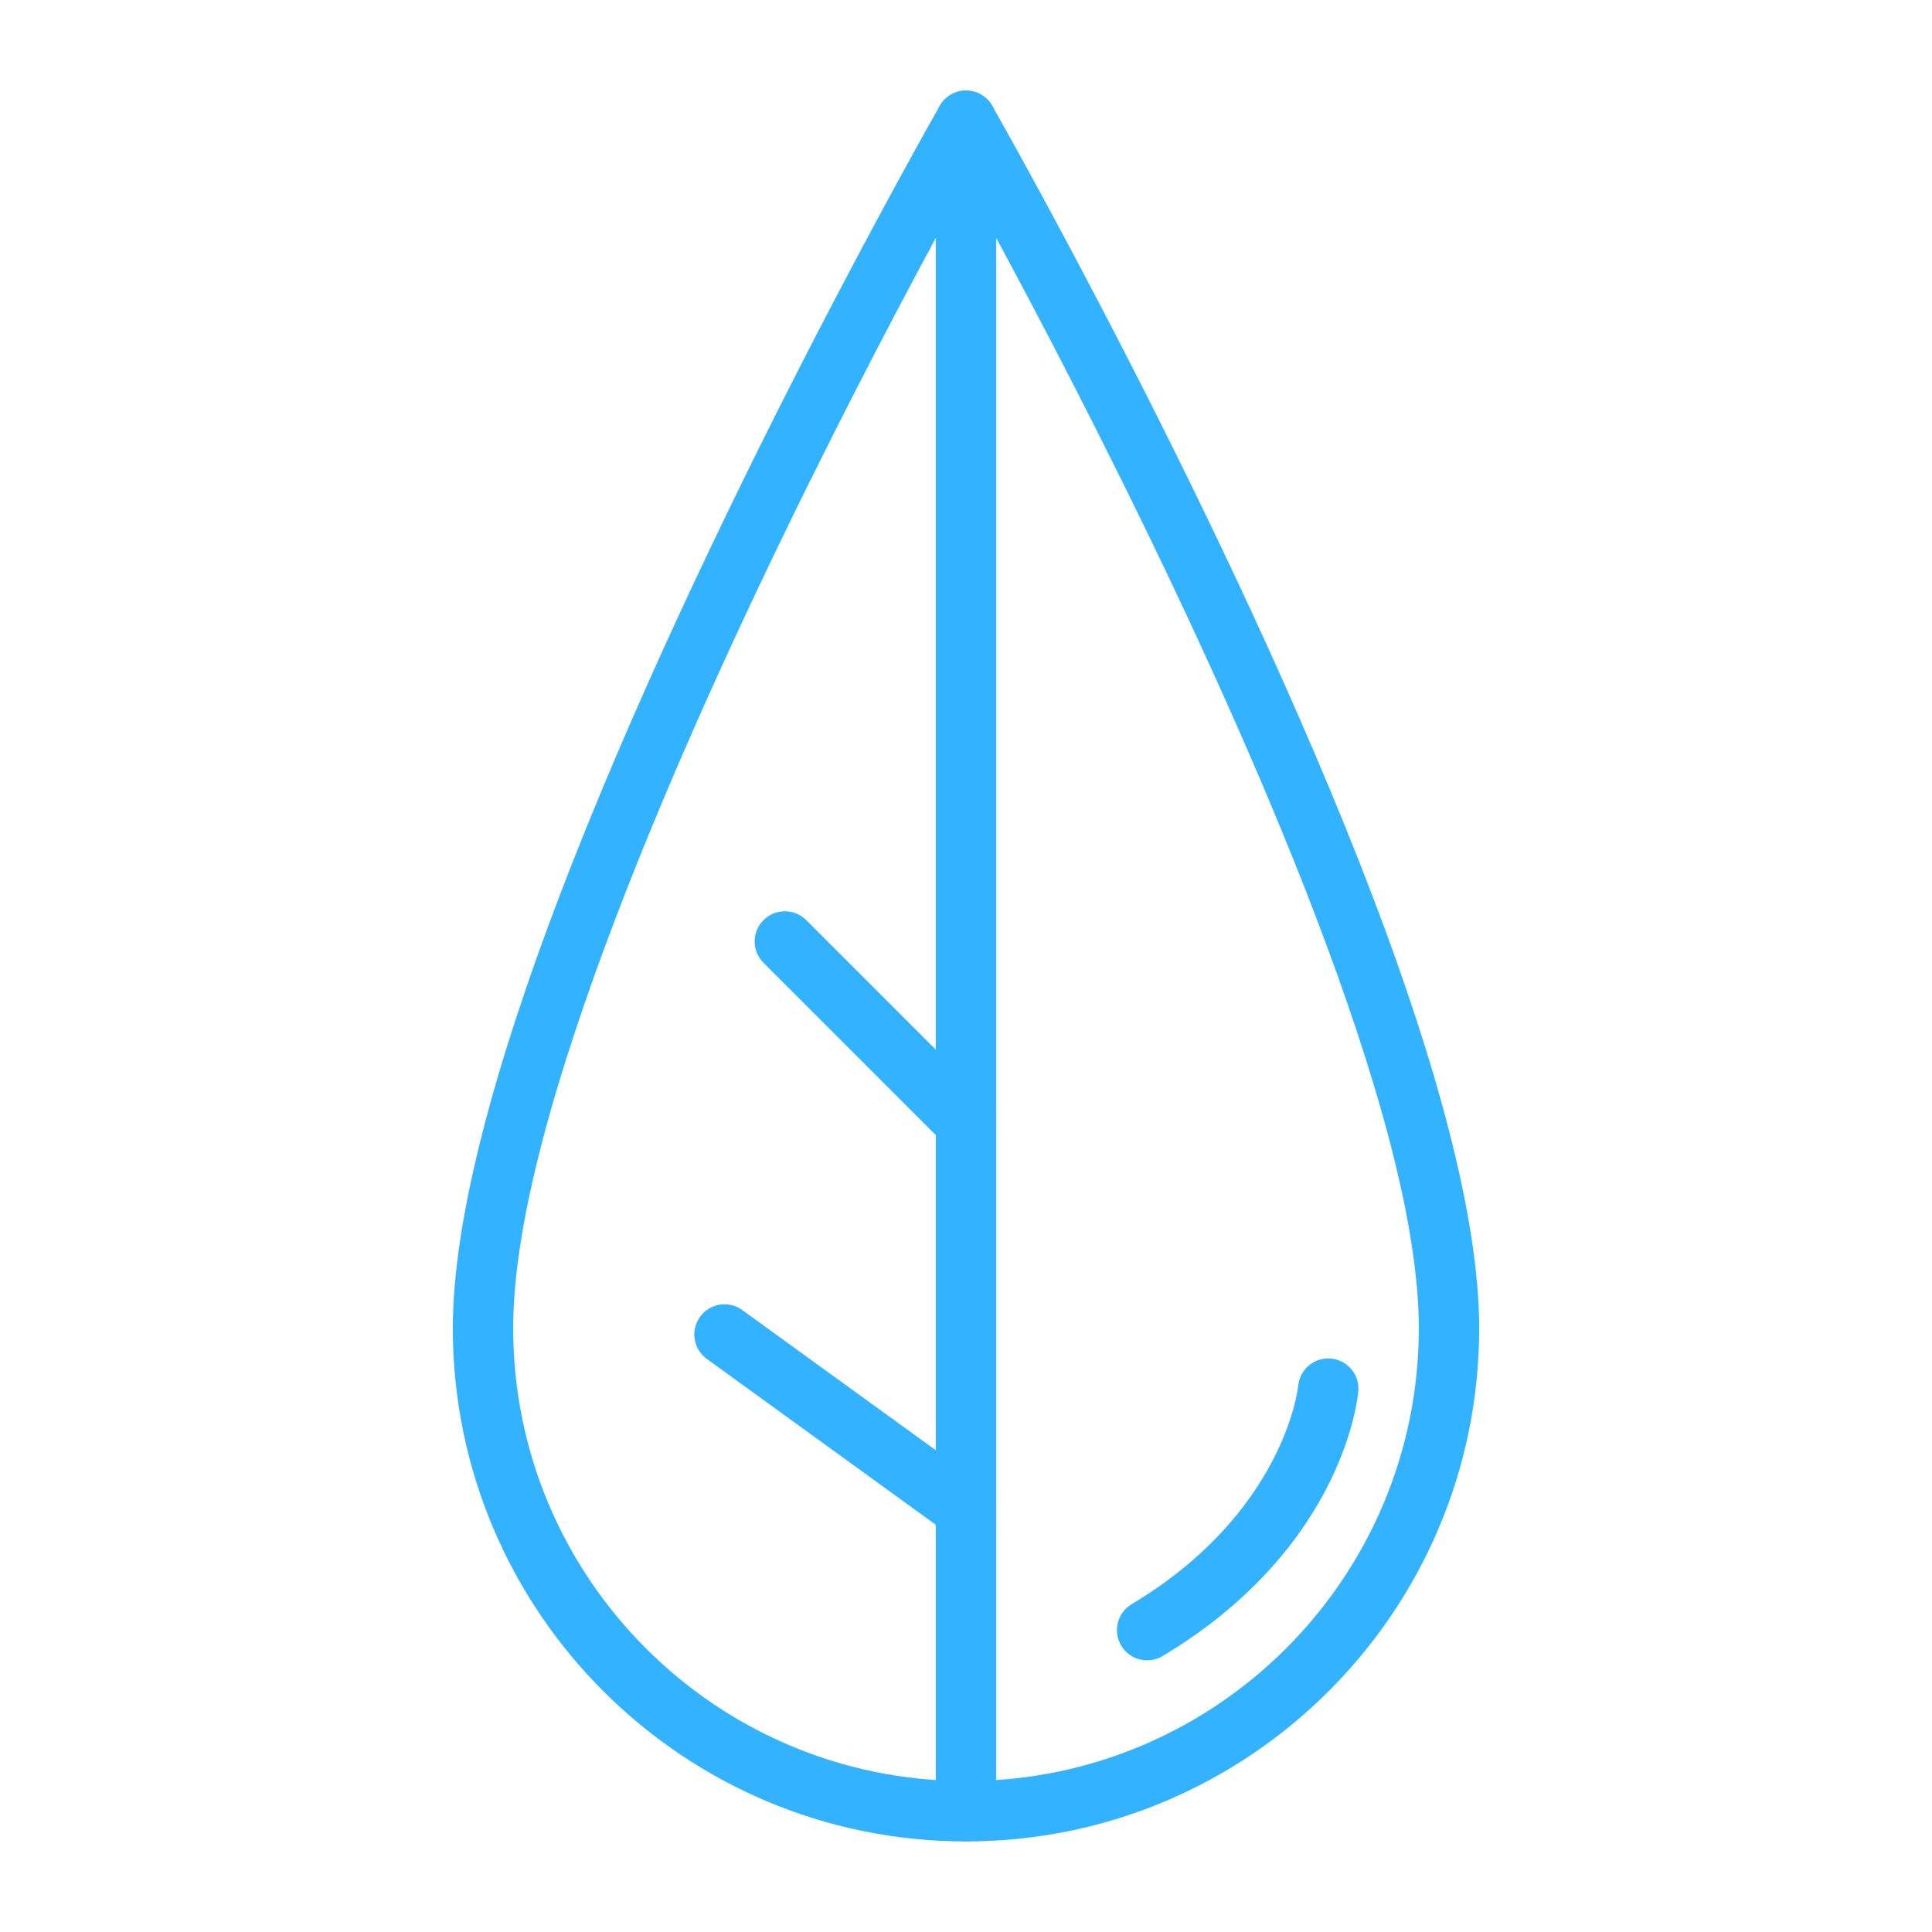
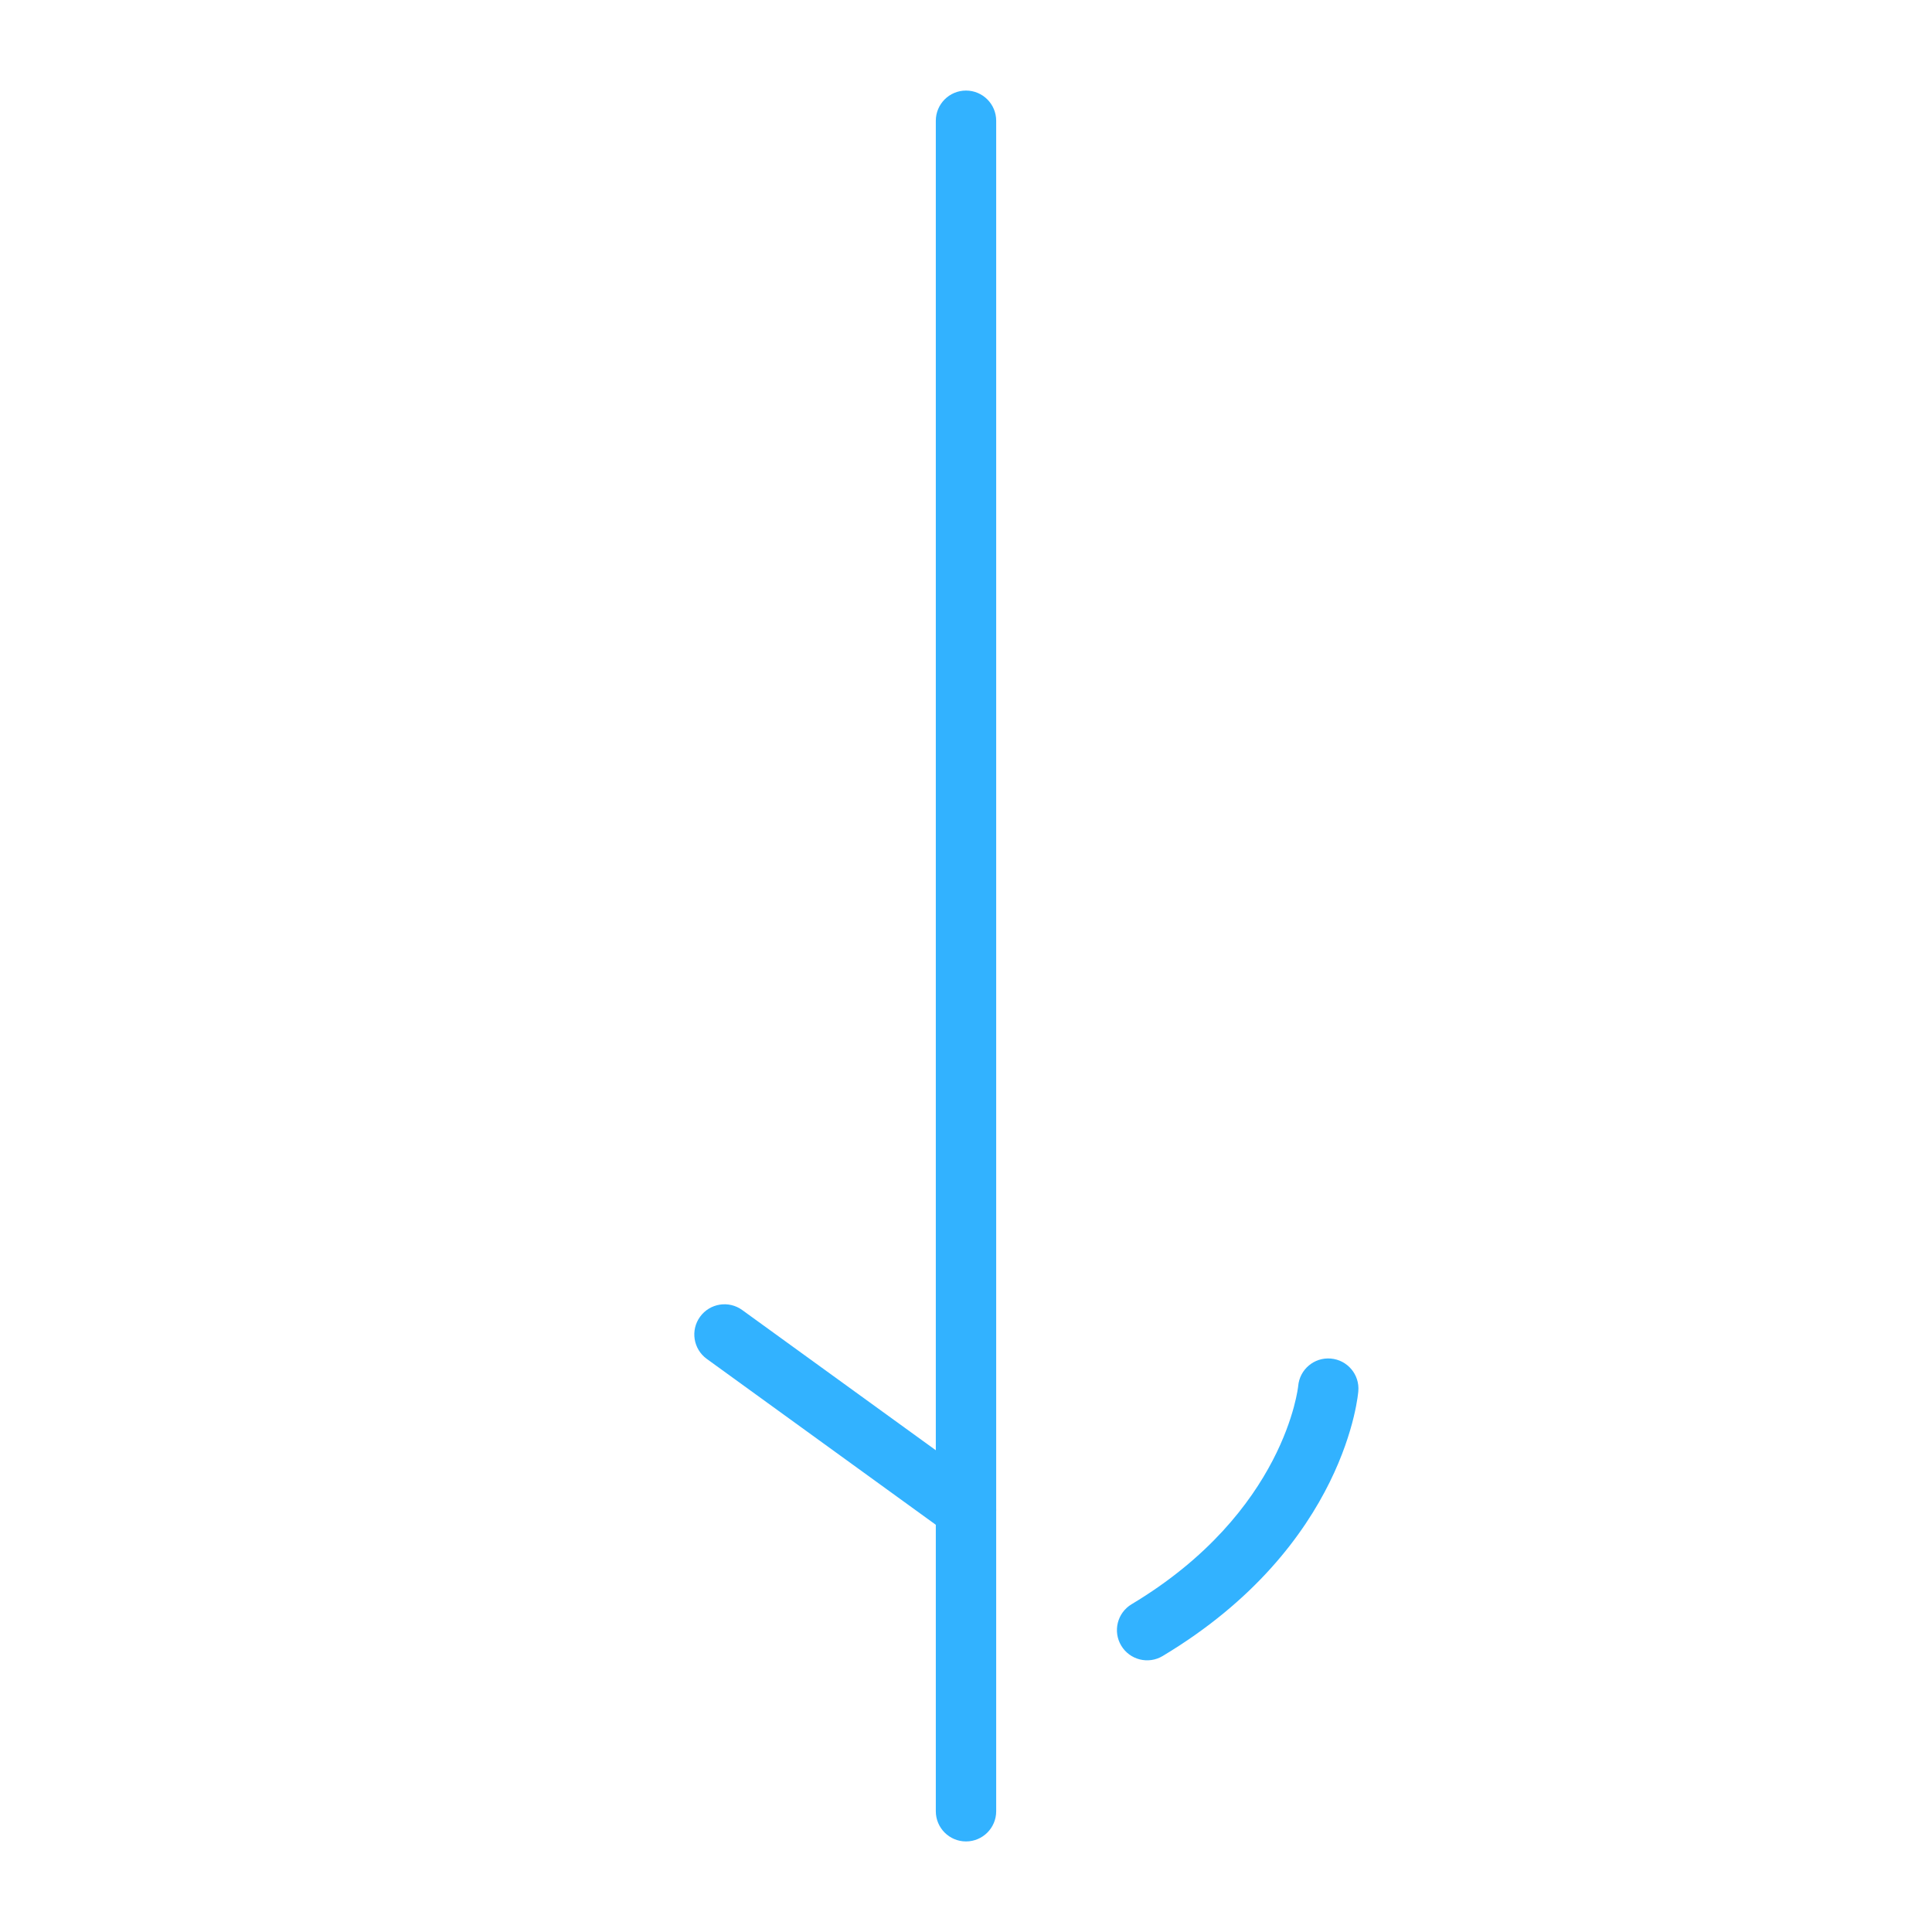
<svg xmlns="http://www.w3.org/2000/svg" width="800px" height="800px" viewBox="0 0 32 32" style="fill-rule:evenodd;clip-rule:evenodd;stroke-linejoin:round;stroke-miterlimit:2;" version="1.1" xml:space="preserve">
-   <path d="M16.434,1.752c-0.089,-0.156 -0.255,-0.252 -0.434,-0.252c-0.179,-0 -0.345,0.096 -0.434,0.252c-0,-0 -3.941,6.897 -6.305,13.104c-1.034,2.713 -1.761,5.299 -1.761,7.144c-0,4.691 3.809,8.5 8.5,8.5c4.691,0 8.5,-3.809 8.5,-8.5c0,-1.845 -0.727,-4.431 -1.761,-7.144c-2.364,-6.207 -6.305,-13.104 -6.305,-13.104Zm-0.434,1.273c-1.081,1.958 -3.939,7.29 -5.805,12.187c-0.982,2.579 -1.695,5.033 -1.695,6.788c0,4.139 3.361,7.5 7.5,7.5c4.139,0 7.5,-3.361 7.5,-7.5c0,-1.755 -0.713,-4.209 -1.695,-6.788c-1.866,-4.897 -4.724,-10.229 -5.805,-12.187Z" style="fill:#32b2ff;" />
  <path d="M15.5,2l-0,28c-0,0.276 0.224,0.5 0.5,0.5c0.276,0 0.5,-0.224 0.5,-0.5l-0,-28c0,-0.276 -0.224,-0.5 -0.5,-0.5c-0.276,-0 -0.5,0.224 -0.5,0.5Z" style="fill:#32b2ff;" />
-   <path d="M16.354,18.24l-3,-3c-0.196,-0.195 -0.512,-0.195 -0.708,-0c-0.195,0.195 -0.195,0.512 0,0.707l3,3c0.196,0.195 0.512,0.195 0.708,0c0.195,-0.195 0.195,-0.512 -0,-0.707Z" style="fill:#32b2ff;" />
  <path d="M16.293,24.595l-4,-2.897c-0.223,-0.162 -0.536,-0.112 -0.698,0.112c-0.162,0.223 -0.112,0.536 0.112,0.698l4,2.897c0.223,0.162 0.536,0.112 0.698,-0.112c0.162,-0.223 0.112,-0.536 -0.112,-0.698Z" style="fill:#32b2ff;" />
  <path d="M21.502,22.958c-0,-0 -0.21,2.086 -2.759,3.613c-0.237,0.142 -0.314,0.449 -0.172,0.686c0.142,0.237 0.449,0.314 0.686,0.172c3.058,-1.832 3.241,-4.387 3.241,-4.387c0.024,-0.275 -0.181,-0.517 -0.456,-0.54c-0.275,-0.024 -0.517,0.181 -0.54,0.456Z" style="fill:#32b2ff;" />
</svg>